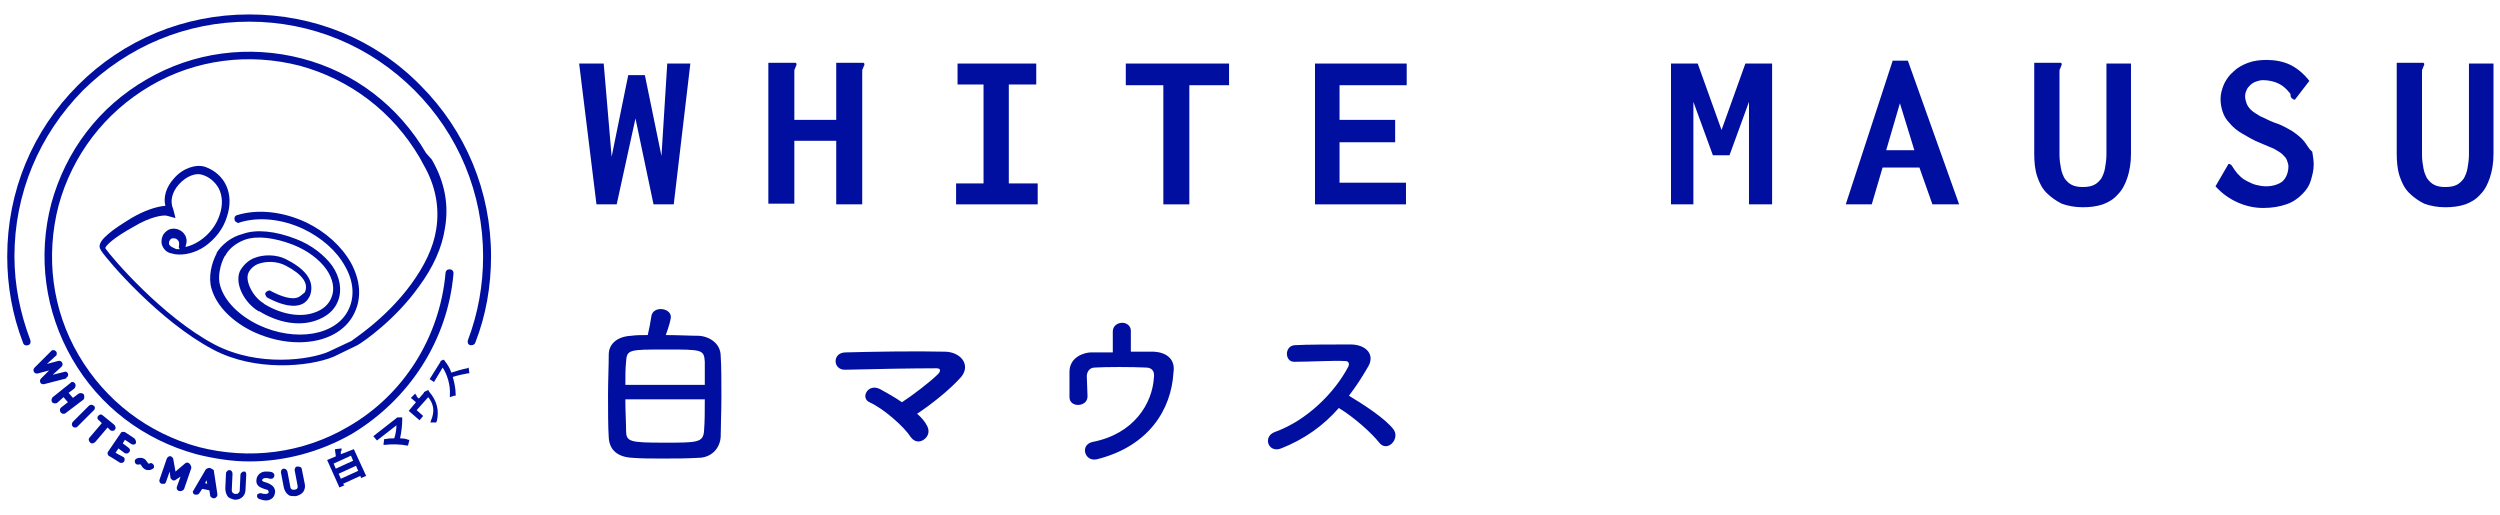
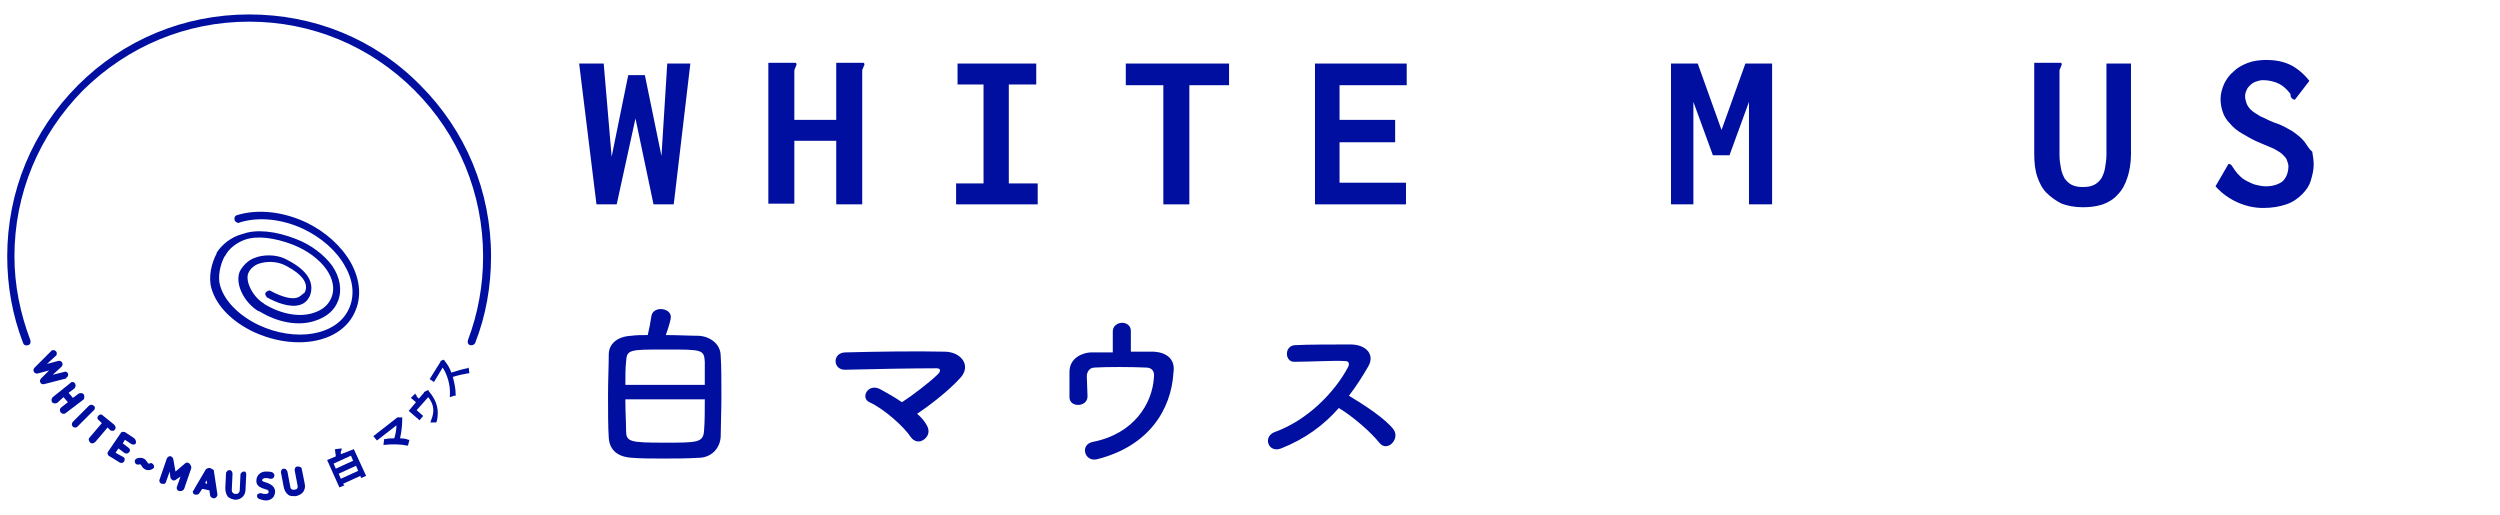
<svg xmlns="http://www.w3.org/2000/svg" version="1.1" id="Layer_1" x="0px" y="0px" viewBox="0 0 346.2 71.3" style="enable-background:new 0 0 346.2 71.3;" xml:space="preserve">
  <style type="text/css">
	.st0{fill:#000F9F;}
</style>
  <g>
    <polygon class="st0" points="88,16.4 90.5,28.3 93.3,28.3 95.6,8.8 92.4,8.8 91.6,21.6 89.3,10.4 87,10.4 84.7,21.7 83.6,8.8    80.2,8.8 82.6,28.3 85.4,28.3  " />
    <path class="st0" d="M115.8,28.3h3.6h0V9.9c0-0.2,0-0.3,0.1-0.4c0-0.1,0.1-0.2,0.1-0.3c0-0.1,0.1-0.1,0.1-0.2c0,0,0-0.1,0-0.1   c0-0.1,0-0.1-0.1-0.2h-3.8v7.9H110V9.9c0-0.2,0-0.3,0.1-0.4c0-0.1,0.1-0.2,0.1-0.3c0-0.1,0.1-0.1,0.1-0.2c0,0,0-0.1,0-0.1   c0-0.1,0-0.1-0.1-0.2h-3.8v19.5h3.6v-8.7h5.8V28.3z" />
    <polygon class="st0" points="139.7,11.7 143.5,11.7 143.5,8.8 132.6,8.8 132.6,8.8 132.6,11.7 136.2,11.7 136.2,25.4 132.4,25.4    132.4,28.3 143.7,28.3 143.7,25.4 139.7,25.4  " />
    <polygon class="st0" points="155.9,11.8 161.1,11.8 161.1,28.3 164.7,28.3 164.7,11.8 170.2,11.8 170.2,8.8 155.9,8.8  " />
    <polygon class="st0" points="182.1,28.3 194.7,28.3 194.7,25.3 185.5,25.3 185.5,19.7 193.2,19.7 193.2,16.6 185.5,16.6    185.5,11.8 194.8,11.8 194.8,8.8 182.1,8.8  " />
    <polygon class="st0" points="238.4,18 235.1,8.8 231.4,8.8 231.4,8.8 231.4,28.3 234.5,28.3 234.5,14.1 237.2,21.5 239.5,21.5    242.2,14.1 242.2,28.3 245.4,28.3 245.4,8.8 241.7,8.8  " />
-     <path class="st0" d="M262.1,8.4l-6.5,19.9h3.6l1.5-5.1h5.1l1.8,5.1h3.7l-7.1-19.9H262.1z M261.2,20.8l1.9-6.5l2,6.5H261.2z" />
    <path class="st0" d="M291.7,21.4c0,0.7-0.1,1.3-0.2,1.9s-0.3,1-0.5,1.4c-0.3,0.4-0.6,0.7-1,0.9c-0.4,0.2-0.9,0.3-1.6,0.3   c-0.6,0-1.1-0.1-1.5-0.3c-0.4-0.2-0.7-0.5-1-0.9c-0.2-0.4-0.4-0.8-0.5-1.4c-0.1-0.5-0.2-1.2-0.2-1.8V9.9c0-0.2,0-0.3,0.1-0.4   c0-0.1,0.1-0.2,0.1-0.3c0-0.1,0.1-0.1,0.1-0.2c0,0,0-0.1,0-0.1c0,0,0-0.1,0-0.1c0,0,0,0-0.1-0.1h-3.7h0v12.6c0,1.1,0.1,2.2,0.4,3.1   c0.3,0.9,0.7,1.7,1.3,2.3c0.6,0.6,1.3,1.1,2.1,1.5c0.8,0.3,1.8,0.5,2.9,0.5c1,0,1.9-0.1,2.8-0.4c0.8-0.3,1.5-0.7,2.1-1.4   c0.6-0.6,1-1.4,1.3-2.3c0.3-0.9,0.5-2,0.5-3.3V8.8h-3.4V21.4z" />
    <path class="st0" d="M319.1,19.6c-0.4-0.5-0.9-0.9-1.6-1.4c-0.7-0.4-1.5-0.9-2.5-1.2c-0.8-0.3-1.5-0.7-2-0.9   c-0.5-0.3-1-0.6-1.3-0.9c-0.3-0.3-0.5-0.6-0.6-0.9c-0.1-0.3-0.2-0.6-0.2-1c0-0.3,0.1-0.6,0.2-0.8c0.1-0.3,0.3-0.5,0.5-0.7   c0.2-0.2,0.5-0.4,0.8-0.5c0.3-0.1,0.6-0.2,1-0.2c0.8,0,1.6,0.2,2.2,0.5c0.6,0.3,1.1,0.8,1.5,1.3c0.1,0.1,0.1,0.2,0.1,0.3   c0,0.1,0,0.2,0.1,0.3c0,0.1,0.1,0.1,0.2,0.2c0.1,0.1,0.2,0.1,0.3,0.1l2-2.6c-0.7-0.9-1.6-1.7-2.6-2.2c-1-0.5-2.2-0.7-3.3-0.7   c-0.9,0-1.8,0.1-2.6,0.4c-0.8,0.3-1.5,0.7-2,1.2c-0.6,0.5-1,1.1-1.3,1.7c-0.3,0.7-0.5,1.4-0.5,2.1c0,0.6,0.1,1.2,0.3,1.8   c0.2,0.6,0.5,1.1,1,1.6c0.4,0.5,1,1,1.7,1.4c0.7,0.4,1.5,0.9,2.5,1.3c0.7,0.3,1.4,0.6,1.9,0.8c0.5,0.3,0.9,0.5,1.2,0.8   c0.3,0.3,0.5,0.5,0.6,0.8c0.1,0.3,0.2,0.6,0.2,0.8c0,0.9-0.3,1.6-0.8,2.1c-0.5,0.4-1.3,0.7-2.3,0.7c-0.5,0-1-0.1-1.4-0.2   c-0.4-0.1-0.8-0.3-1.2-0.5c-0.4-0.2-0.7-0.4-1-0.7c-0.3-0.3-0.5-0.5-0.7-0.8c-0.1-0.1-0.1-0.2-0.2-0.3c-0.1-0.1-0.1-0.2-0.2-0.3   c-0.1-0.1-0.1-0.2-0.2-0.2c-0.1-0.1-0.2-0.1-0.3-0.1l-1.8,3.1c0.9,1,1.9,1.7,3,2.2c1.1,0.5,2.3,0.8,3.6,0.8c1.3,0,2.3-0.2,3.2-0.5   c0.9-0.3,1.6-0.8,2.2-1.4c0.6-0.6,1-1.2,1.2-1.9c0.2-0.7,0.4-1.4,0.4-2.2c0-0.6-0.1-1.2-0.2-1.8C319.7,20.6,319.5,20.1,319.1,19.6z   " />
-     <path class="st0" d="M341.9,8.8v12.6c0,0.7-0.1,1.3-0.2,1.9c-0.1,0.6-0.3,1-0.5,1.4c-0.3,0.4-0.6,0.7-1,0.9   c-0.4,0.2-0.9,0.3-1.6,0.3c-0.6,0-1.1-0.1-1.5-0.3c-0.4-0.2-0.7-0.5-1-0.9c-0.2-0.4-0.4-0.8-0.5-1.4c-0.1-0.5-0.2-1.2-0.2-1.8V9.9   c0-0.2,0-0.3,0.1-0.4c0-0.1,0.1-0.2,0.1-0.3c0-0.1,0.1-0.1,0.1-0.2c0,0,0-0.1,0-0.1c0,0,0-0.1,0-0.1c0,0,0,0-0.1-0.1h-3.7h0v12.6   c0,1.1,0.1,2.2,0.4,3.1c0.3,0.9,0.7,1.7,1.3,2.3c0.6,0.6,1.3,1.1,2.1,1.5c0.8,0.3,1.8,0.5,2.9,0.5c1,0,1.9-0.1,2.8-0.4   c0.8-0.3,1.5-0.7,2.1-1.4c0.6-0.6,1-1.4,1.3-2.3c0.3-0.9,0.5-2,0.5-3.3V8.8H341.9z" />
    <path class="st0" d="M96.8,46.5c-1.2,0-2.9-0.1-4.6-0.1c0.5-1.4,0.7-2.2,0.7-2.5c0-0.7-0.7-1.1-1.4-1.1c-0.6,0-1.2,0.3-1.3,1   c-0.1,0.7-0.3,1.8-0.5,2.6c-0.8,0-1.6,0-2.3,0.1c-1.9,0.1-3.1,1.1-3.1,2.6c0,1.6-0.1,3.6-0.1,5.6c0,2.2,0,4.4,0.1,5.9   c0.1,1.7,1.2,2.7,3.3,2.8c1.2,0.1,2.7,0.1,4.1,0.1c1.7,0,3.4,0,5-0.1c1.8,0,3-1.3,3.1-2.9c0-1.3,0.1-3.5,0.1-5.7c0-2,0-4.1-0.1-5.5   C99.8,47.6,98.3,46.6,96.8,46.5z M86.7,50.1c0.1-1.7,0.4-1.7,5.5-1.7c5,0,5.3,0,5.4,1.7c0,0.9,0,2,0,3.2h-11   C86.6,52.1,86.6,51,86.7,50.1z M97.5,59.6c-0.1,1.7-0.9,1.7-5.4,1.7c-4.9,0-5.4-0.1-5.4-1.7c0-1.1-0.1-2.6-0.1-4.3v0h11   C97.6,56.9,97.6,58.4,97.5,59.6z" />
    <path class="st0" d="M130.8,48.7c-4-0.1-9.9,0-13.7,0.1c-1.9,0-1.8,2.5,0,2.4c3.7-0.1,9.6-0.2,12.6-0.2c0.7,0,0.5,0.5,0.2,0.8   c-1.1,1.1-3.6,3-5,3.9c-1-0.7-2.1-1.3-3-1.8c-1.7-0.9-2.8,1.2-1.5,1.8c2,0.9,4.8,3.4,5.7,4.8c0.5,0.7,1.2,0.8,1.8,0.4   c0.6-0.4,0.9-1.1,0.5-1.9c-0.3-0.6-0.8-1.2-1.4-1.7c2.1-1.4,4.6-3.4,6.1-5.1C134.5,50.5,133,48.7,130.8,48.7z" />
    <path class="st0" d="M159.8,48.7c-0.9,0-2,0-3.2,0v-2.9c0-0.7-0.6-1.1-1.2-1.1c-0.6,0-1.3,0.4-1.3,1.2c0,0.6,0,1.9,0,2.9   c-1.1,0-2.1,0-3,0c-0.9,0-3,0.6-3,2.7c0,1.2,0,2.8,0,3.5c0,1.5,2.5,1.4,2.5-0.1c0-0.7-0.1-2.2-0.1-2.8c0-0.5,0.3-1.2,1.1-1.2   c1.4-0.1,5.2-0.1,7.1,0c0.8,0,1.2,0.5,1.1,1.3c-0.2,3.7-2.8,7.9-8.5,9c-1.8,0.4-1.1,2.8,0.6,2.4c7.2-1.8,10.3-6.9,10.6-12   C162.8,49.7,161.5,48.8,159.8,48.7z" />
    <path class="st0" d="M186.8,54.8c1-1.3,1.9-2.7,2.7-4.1c0.9-1.6-0.3-3-2.5-3c-2.4,0-6,0-7.7,0.1c-1.5,0.1-1.4,2.4,0,2.3   c2.1,0,5.4-0.2,7-0.1c0.5,0,0.6,0.4,0.4,0.8c-1.9,3.6-5.7,7.4-10.1,9c-1.8,0.6-1,3,0.8,2.3c3.3-1.3,5.9-3.2,8-5.6   c2,1.2,4.5,3.4,5.6,4.8c1.1,1.4,2.9-0.5,2-1.8C191.9,58,188.8,56,186.8,54.8z" />
-     <path class="st0" d="M62.8,37.9c0-0.1,0-0.3-0.1-0.4c-0.1-0.1-0.2-0.2-0.4-0.2c-0.1,0-0.3,0-0.4,0.1c-0.1,0.1-0.2,0.2-0.2,0.4   c-0.8,8.9-5.8,16.9-13.5,21.3c-6.3,3.7-13.7,4.6-20.7,2.8c-7-1.9-12.9-6.4-16.6-12.7c-3.7-6.3-4.6-13.7-2.8-20.7   c1.9-7,6.4-12.9,12.7-16.6c6.3-3.7,13.7-4.6,20.7-2.8c7,1.9,12.9,6.4,16.6,12.7l0.6,1.1c1.6,2.8,2.2,5.8,1.7,8.9   c-0.4,2.5-1.6,5-3.5,7.6c-3.6,4.9-8.2,7.7-8.2,7.8l-3.2,1.5c-2.5,1.1-9.7,2.2-15.8-1c-7.2-3.8-14.3-12.1-15.1-13.3l0-0.1   c0.1-0.3,1-1.3,3.9-2.9c2.3-1.4,4.2-1.7,4.7-1.5l1.1,0.3L24,29c-0.5-1.1-0.2-2.4,0.8-3.5c1-1.1,2.3-1.6,3.2-1.3   c1,0.3,1.8,1,2.3,1.9c0.5,1,0.6,2.3,0.1,3.7c-0.8,2.4-2.9,4-4.7,4.4c0,0,0-0.1,0-0.1c0.1-0.3,0.2-0.7,0.1-1.1   c-0.2-0.9-1.2-1.5-2.1-1.3c-0.5,0.1-0.8,0.4-1.1,0.8c-0.2,0.4-0.3,0.9-0.2,1.3c0.2,0.7,0.7,1.2,1.4,1.3l0.4,0.1   c1.3,0.2,2.9-0.2,4.2-1.1c1.4-1,2.5-2.4,3-4c1.1-3.2-0.2-6-3-7c-1.3-0.4-3.1,0.2-4.3,1.6c-1.1,1.2-1.5,2.6-1.2,3.8   c-1.3,0.1-3,0.7-4.7,1.7c-1.3,0.8-2.4,1.5-3.2,2.2c-0.7,0.6-1.5,1.4-1.1,2.1l0.1,0.2c0.9,1.4,8.1,9.8,15.5,13.7   c5.8,3.1,13.3,2.4,16.7,1l3.3-1.6c0.9-0.5,5.3-3.6,8.5-8.1c2-2.7,3.2-5.4,3.6-8c0.6-3.3,0-6.5-1.8-9.6L59,21.2   C55.2,14.7,49.1,10,41.8,8.1c-7.3-1.9-15-0.9-21.5,2.9c-6.6,3.8-11.2,9.9-13.2,17.2C5.2,35.5,6.2,43.1,10,49.7   c3.8,6.6,9.9,11.2,17.2,13.2c2.4,0.6,4.9,1,7.3,1c4.9,0,9.8-1.3,14.2-3.8C56.7,55.3,62,47.1,62.8,37.9z M24,34.3   c-0.3-0.1-0.5-0.3-0.6-0.5c0-0.2,0-0.4,0.1-0.5c0.1-0.2,0.3-0.3,0.4-0.3c0.1,0,0.1,0,0.2,0c0.3,0,0.6,0.2,0.7,0.6   c0,0.1,0,0.3,0,0.4c-0.1,0.2,0,0.4,0.1,0.5c0,0,0,0,0,0c-0.2,0-0.4,0-0.5,0L24,34.3z" />
    <path class="st0" d="M41.2,41.2c-0.8,0.3-2.2-0.1-3.7-0.9c-0.1-0.1-0.3-0.1-0.4,0c-0.1,0-0.2,0.1-0.3,0.2c-0.1,0.1-0.1,0.3,0,0.4   c0,0.1,0.1,0.2,0.2,0.3c1.1,0.6,3.1,1.5,4.6,1c0.6-0.2,1-0.6,1.3-1.2c0.5-1.3,0.4-3.2-3.1-5c-1.6-0.9-3.5-0.7-4.5-0.3   c-0.9,0.3-1.7,1.1-2.1,1.9c-0.7,1.7,0.6,4.3,2.6,5.5l0.1,0c2.6,1.6,5.5,2.1,7.8,1.3c1.5-0.5,2.6-1.4,3.1-2.7   c0.6-1.5,0.3-3.3-0.8-4.9c-1.1-1.5-2.9-2.9-5-3.7c-2.8-1.1-5.5-1.4-7.4-0.7C32,32.8,30.7,33.9,30,35L30,35.1   c-0.7,1.3-1.2,3.3-0.7,4.9l0,0c0.7,2.4,2.9,4.6,5.9,6c2,0.9,4.1,1.4,6.2,1.4c3.6,0,6.5-1.5,7.7-4.1c1-2.1,0.8-4.5-0.5-6.9   c-1.3-2.3-3.5-4.3-6.2-5.6c-3.2-1.5-6.7-1.9-9.6-1c-0.3,0.1-0.4,0.4-0.3,0.7c0,0.1,0.1,0.2,0.3,0.3c0.1,0.1,0.3,0.1,0.4,0   c2.6-0.8,5.8-0.5,8.8,0.9c2.5,1.2,4.6,3,5.8,5.2c1.2,2.1,1.3,4.2,0.5,5.9c-1.7,3.7-7.4,4.6-12.5,2.2c-2.7-1.3-4.7-3.3-5.3-5.4l0,0   c-0.4-1.2,0-3,0.6-4.1l0.1-0.1c0.5-1,1.6-1.8,2.7-2.2c1.7-0.6,4.1-0.3,6.7,0.7c2,0.8,3.6,2,4.6,3.4c0.9,1.3,1.2,2.7,0.7,3.9   c-0.4,1-1.2,1.7-2.4,2.1c-2,0.7-4.6,0.2-6.9-1.2l-0.1-0.1c-1.5-0.9-2.6-3.1-2.1-4.2c0.2-0.5,0.8-1.1,1.5-1.3   c0.9-0.3,2.4-0.4,3.7,0.3c2.3,1.2,3.2,2.5,2.6,3.7C41.7,40.9,41.5,41.1,41.2,41.2z" />
    <path class="st0" d="M34.5,2c-9,0-17.4,3.5-23.7,9.8C4.5,18.1,1,26.5,1,35.5c0,4.1,0.7,8.1,2.2,12c0.1,0.3,0.4,0.4,0.7,0.3   c0.3-0.1,0.4-0.4,0.3-0.7C2.8,43.4,2,39.5,2,35.5c0-8.7,3.4-16.8,9.5-23C17.7,6.4,25.8,3,34.5,3c8.7,0,16.8,3.4,22.9,9.5   c6.1,6.1,9.5,14.3,9.5,23c0,4-0.7,7.9-2.1,11.6c-0.1,0.3,0,0.6,0.3,0.7c0.1,0,0.1,0,0.2,0c0.2,0,0.4-0.1,0.5-0.3   c1.5-3.8,2.2-7.9,2.2-12c0-9-3.5-17.4-9.8-23.7C51.9,5.4,43.5,2,34.5,2z" />
    <path class="st0" d="M9.2,52.3c0.2-0.1,0.3-0.4,0.2-0.6c-0.1-0.2-0.3-0.3-0.5-0.2l-1.6,0.4l1.2-1.1c0.2-0.2,0.2-0.4,0.1-0.6   c-0.1-0.2-0.4-0.3-0.6-0.2l-1.5,0.4l1.2-1.1c0.2-0.1,0.2-0.4,0.1-0.6c-0.1-0.1-0.2-0.2-0.3-0.2c-0.1,0-0.2,0-0.3,0c0,0,0,0-0.1,0.1   l-2.3,2.3c-0.2,0.2-0.2,0.4-0.1,0.6c0.1,0.2,0.4,0.3,0.6,0.2l1.5-0.4l-1.1,1.1c-0.2,0.2-0.2,0.4-0.1,0.6c0.1,0.2,0.3,0.2,0.4,0.2   c0,0,0.1,0,0.1,0l3.1-0.8C9.1,52.3,9.1,52.3,9.2,52.3z" />
    <path class="st0" d="M11.6,54.6c-0.2-0.2-0.5-0.2-0.7-0.1l-0.8,0.6l-0.6-0.7l0.8-0.6c0.2-0.2,0.2-0.5,0.1-0.7   c-0.1-0.1-0.2-0.2-0.3-0.2c-0.1,0-0.3,0-0.3,0.1L7.3,55c-0.2,0.2-0.2,0.5-0.1,0.7c0.2,0.2,0.5,0.2,0.7,0.1L8.8,55l0.6,0.7l-0.9,0.7   c-0.1,0.1-0.2,0.2-0.2,0.3c0,0.1,0,0.3,0.1,0.4c0.1,0.1,0.2,0.2,0.3,0.2c0,0,0,0,0.1,0c0.1,0,0.2,0,0.3-0.1l2.5-1.9   C11.7,55.1,11.7,54.8,11.6,54.6z" />
    <path class="st0" d="M13,56.2c-0.2-0.2-0.5-0.2-0.7,0l-2.2,2.2c-0.2,0.2-0.2,0.5,0,0.7c0.1,0.1,0.2,0.1,0.3,0.1   c0.1,0,0.2,0,0.3-0.1l2.2-2.2C13.2,56.7,13.2,56.3,13,56.2z" />
    <path class="st0" d="M15.9,59.5c0.2-0.2,0.1-0.5-0.1-0.7l-1.6-1.3c-0.1-0.1-0.2-0.1-0.3-0.1c-0.1,0-0.2,0.1-0.3,0.2   c-0.2,0.2-0.1,0.5,0.1,0.6l0.4,0.4l-1.7,2c-0.2,0.2-0.1,0.5,0.1,0.7c0.1,0.1,0.2,0.1,0.3,0.1c0.1,0,0.3-0.1,0.4-0.2l1.7-2l0.4,0.4   C15.5,59.7,15.8,59.7,15.9,59.5z" />
    <path class="st0" d="M18.6,60.7l-1.2-0.8c-0.1-0.1-0.3-0.1-0.4-0.1c-0.1,0-0.3,0.1-0.3,0.2L15,62.5c-0.2,0.2-0.1,0.6,0.2,0.7   l1.3,0.8c0.1,0.1,0.2,0.1,0.3,0.1c0,0,0.1,0,0.1,0c0.1,0,0.2-0.1,0.3-0.2c0.1-0.2,0.1-0.5-0.1-0.6L16,62.7l0.4-0.6l0.8,0.6   c0.1,0.1,0.2,0.1,0.4,0.1c0.1,0,0.2-0.1,0.3-0.2c0.1-0.1,0.1-0.2,0.1-0.3c0-0.1-0.1-0.2-0.2-0.3l-0.8-0.6l0.3-0.5l0.9,0.6   c0.2,0.1,0.5,0.1,0.6-0.1C18.9,61.2,18.8,60.9,18.6,60.7z" />
    <path class="st0" d="M21.1,64.2c-0.1-0.1-0.3-0.1-0.4,0c0,0-0.1,0-0.1,0c-0.1,0-0.1-0.1-0.2-0.2c-0.2-0.3-0.3-0.4-0.5-0.5   c-0.2-0.1-0.4-0.1-0.5-0.1c-0.3,0-0.6,0.1-0.7,0.3c-0.1,0.2,0,0.5,0.2,0.6c0.1,0,0.3,0.1,0.4,0c0,0,0.1,0,0.1,0   c0.1,0,0.1,0.1,0.2,0.2c0.1,0.2,0.3,0.4,0.5,0.5l0,0c0.2,0.1,0.3,0.1,0.5,0.1c0,0,0,0,0,0c0.2,0,0.5-0.1,0.7-0.3   C21.4,64.6,21.3,64.3,21.1,64.2z" />
    <path class="st0" d="M26.1,64.1c-0.2-0.1-0.4,0-0.5,0.1l-1.3,1.1L24,63.6c0-0.2-0.2-0.3-0.3-0.4c-0.3-0.1-0.5,0.1-0.6,0.3l-1,2.9   c-0.1,0.2,0,0.5,0.3,0.6c0.1,0,0.2,0,0.4,0c0.1-0.1,0.2-0.2,0.2-0.3l0.5-1.4l0.1,0.8c0,0.2,0.2,0.3,0.3,0.4c0.2,0.1,0.4,0,0.5-0.1   L25,66l-0.5,1.4c-0.1,0.2,0,0.5,0.3,0.6c0.1,0,0.1,0,0.2,0c0.2,0,0.4-0.1,0.5-0.3l1-2.9C26.5,64.5,26.3,64.2,26.1,64.1z" />
    <path class="st0" d="M29,64.8c-0.2,0-0.4,0.1-0.5,0.2l-1.7,2.9c0,0,0,0.1-0.1,0.1c0,0.3,0.1,0.5,0.4,0.5c0.2,0,0.4,0,0.5-0.2   l0.4-0.6l1,0.2l0.1,0.7c0,0.2,0.2,0.3,0.4,0.4c0,0,0.1,0,0.1,0c0.1,0,0.2,0,0.3-0.1c0.1-0.1,0.2-0.2,0.2-0.3c0-0.1,0-0.1,0-0.2   l-0.5-3.3C29.4,65,29.2,64.8,29,64.8z M28.7,67l-0.3-0.1l0.2-0.4L28.7,67z" />
    <path class="st0" d="M33.8,65.3c-0.1,0-0.2,0-0.3,0.1c-0.1,0.1-0.2,0.2-0.2,0.3l-0.1,2.2c0,0.2-0.1,0.3-0.2,0.4   c-0.1,0.1-0.2,0.1-0.4,0.1c-0.2,0-0.3-0.1-0.4-0.2c-0.1-0.1-0.1-0.2-0.1-0.4l0.1-2.2c0-0.3-0.2-0.5-0.4-0.5c-0.1,0-0.2,0-0.3,0.1   c-0.1,0.1-0.2,0.2-0.2,0.3l-0.1,2.1c0,0.4,0.1,0.8,0.3,1.1c0.2,0.3,0.6,0.4,1,0.5c0,0,0.1,0,0.1,0c0.8,0,1.4-0.6,1.4-1.4l0.1-2.1   c0-0.1,0-0.2-0.1-0.3C34.1,65.4,34,65.3,33.8,65.3z" />
    <path class="st0" d="M37.1,66.9l-0.6-0.2c-0.2-0.1-0.2-0.1-0.2-0.2c0-0.2,0.3-0.3,0.4-0.3c0.3,0,0.5,0,0.6,0.1l0.1,0   c0.1,0,0.1,0,0.2,0c0.2,0,0.4-0.2,0.4-0.5c0-0.1-0.1-0.3-0.3-0.4c-0.3-0.1-0.6-0.1-0.9-0.1c-0.7,0-1.3,0.5-1.3,1.3   c0,0.5,0.3,0.8,0.8,1l0.6,0.2c0.1,0,0.3,0.1,0.3,0.3c0,0.1,0,0.2-0.1,0.2c-0.1,0.1-0.2,0.1-0.3,0.1c-0.2,0-0.4,0-0.6-0.1   c-0.1,0-0.1,0-0.2,0c-0.1,0-0.2,0.1-0.3,0.1c-0.1,0.1-0.1,0.2-0.1,0.3c0,0.2,0.1,0.3,0.3,0.4c0.3,0.1,0.6,0.2,0.9,0.2   c0,0,0.1,0,0.1,0c0.4,0,0.7-0.2,0.9-0.4c0.2-0.2,0.3-0.6,0.3-0.9C38,67.3,37.5,67.1,37.1,66.9z" />
    <path class="st0" d="M41.8,65c0-0.3-0.3-0.4-0.6-0.4c-0.3,0-0.4,0.3-0.4,0.5l0.4,2.1c0.1,0.4-0.1,0.6-0.4,0.6   c-0.3,0.1-0.6-0.1-0.6-0.4l-0.4-2.1c-0.1-0.3-0.3-0.4-0.5-0.4c-0.3,0-0.4,0.3-0.4,0.5l0.4,2.1c0.1,0.4,0.3,0.8,0.6,1   c0.2,0.2,0.5,0.2,0.8,0.2c0.1,0,0.2,0,0.3,0c0.4-0.1,0.8-0.3,1-0.6c0.2-0.3,0.3-0.7,0.2-1.1L41.8,65z" />
    <path class="st0" d="M47.2,62.9c0-0.1,0-0.2,0-0.4c0.1-0.1,0.1-0.1,0.1-0.2l0-0.2l-0.9,0.1l0,0.2c0,0.2,0.1,0.5,0.1,0.8l-1.2,0.5   l1.7,3.8l0.7-0.3L47.5,67l2.4-1.1l0.1,0.3l0.7-0.3L49,62.2L47.2,62.9z M47.2,66.3l-0.3-0.7l2.4-1.1l0.3,0.7L47.2,66.3z M48.6,63.1   l0.3,0.7l-2.4,1.1l-0.3-0.7L48.6,63.1z" />
    <path class="st0" d="M55.4,60.7c0.2-0.9,0.3-1.8,0.3-2.6c0-0.1,0-0.1,0-0.1l0-0.2l-0.7,0l-0.1,0.1l-3.2,2.5l0.5,0.6l2.7-2.1   c0,0.5-0.1,1.2-0.3,1.8c-0.4,0-0.8,0-1.2,0.1l-0.2,0l-0.1,0.8l0.2,0c0.9-0.1,2.2-0.1,3,0.1l0.2,0l0.2-0.8l-0.2,0   C56.4,60.8,55.9,60.7,55.4,60.7z" />
    <path class="st0" d="M59.4,54.2L59.3,54l-0.6,0.3l0,0.1L58,55.2l-0.3-0.3c0-0.1,0-0.2-0.1-0.2l-0.1-0.2l-0.6,0.6l0.7,0.6l-1,1.2   l1.5,1.3l0.5-0.6l-0.9-0.8l1.6-1.8c0.8,1,0.9,2,0.4,3.2l-0.1,0.3l0.3,0c0.1,0,0.3,0,0.3,0l0.2,0l0.1-0.2   C60.8,56.9,60.6,55.6,59.4,54.2C59.4,54.2,59.4,54.2,59.4,54.2z" />
    <path class="st0" d="M64.7,51c-0.6,0.1-1.6,0.4-2.2,0.6C62.3,51,62,50.5,61.6,50c0-0.1,0-0.1-0.1-0.1l-0.1-0.1L61,50l0,0.1   l-1.5,2.4l0.6,0.4l1.2-2c0.6,0.9,1.1,2.4,1,3.8l0,0.3l0.3-0.1c0.1,0,0.2-0.1,0.3-0.1l0.2,0l0-0.2c0-0.8-0.2-1.7-0.4-2.4   c0.6-0.2,1.5-0.4,2.1-0.5l0.2,0l-0.1-0.8L64.7,51z" />
  </g>
</svg>